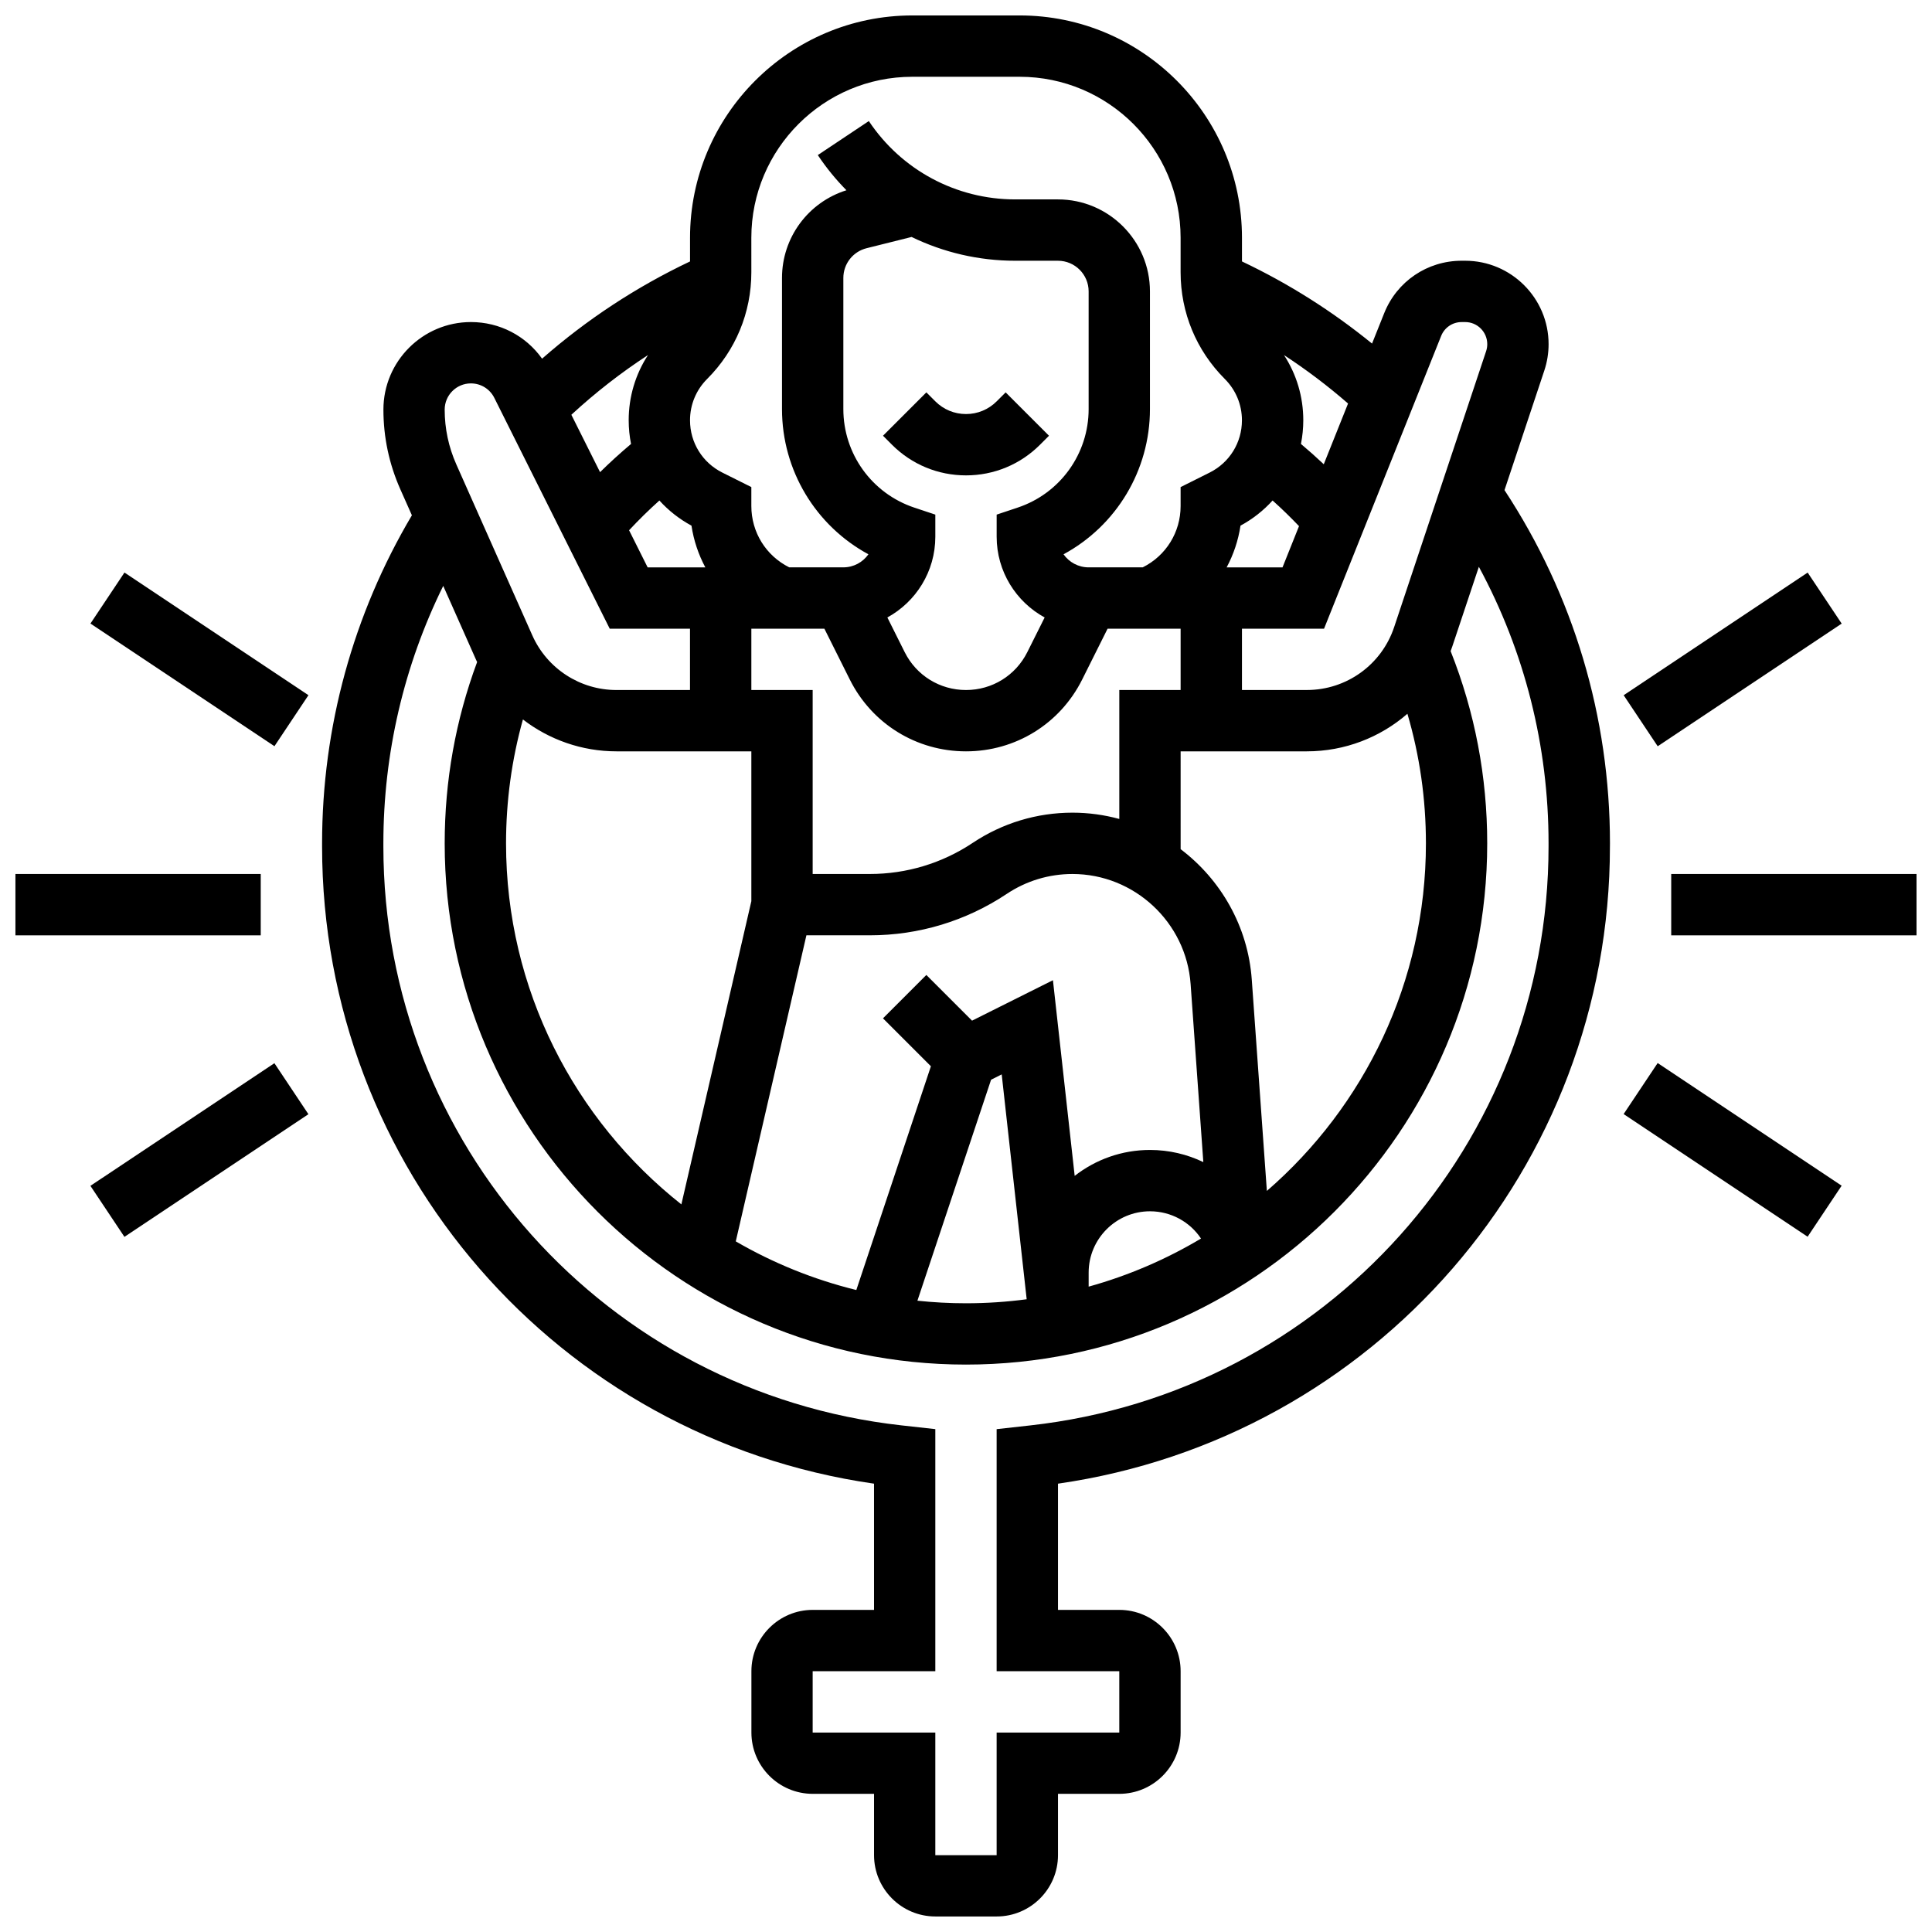
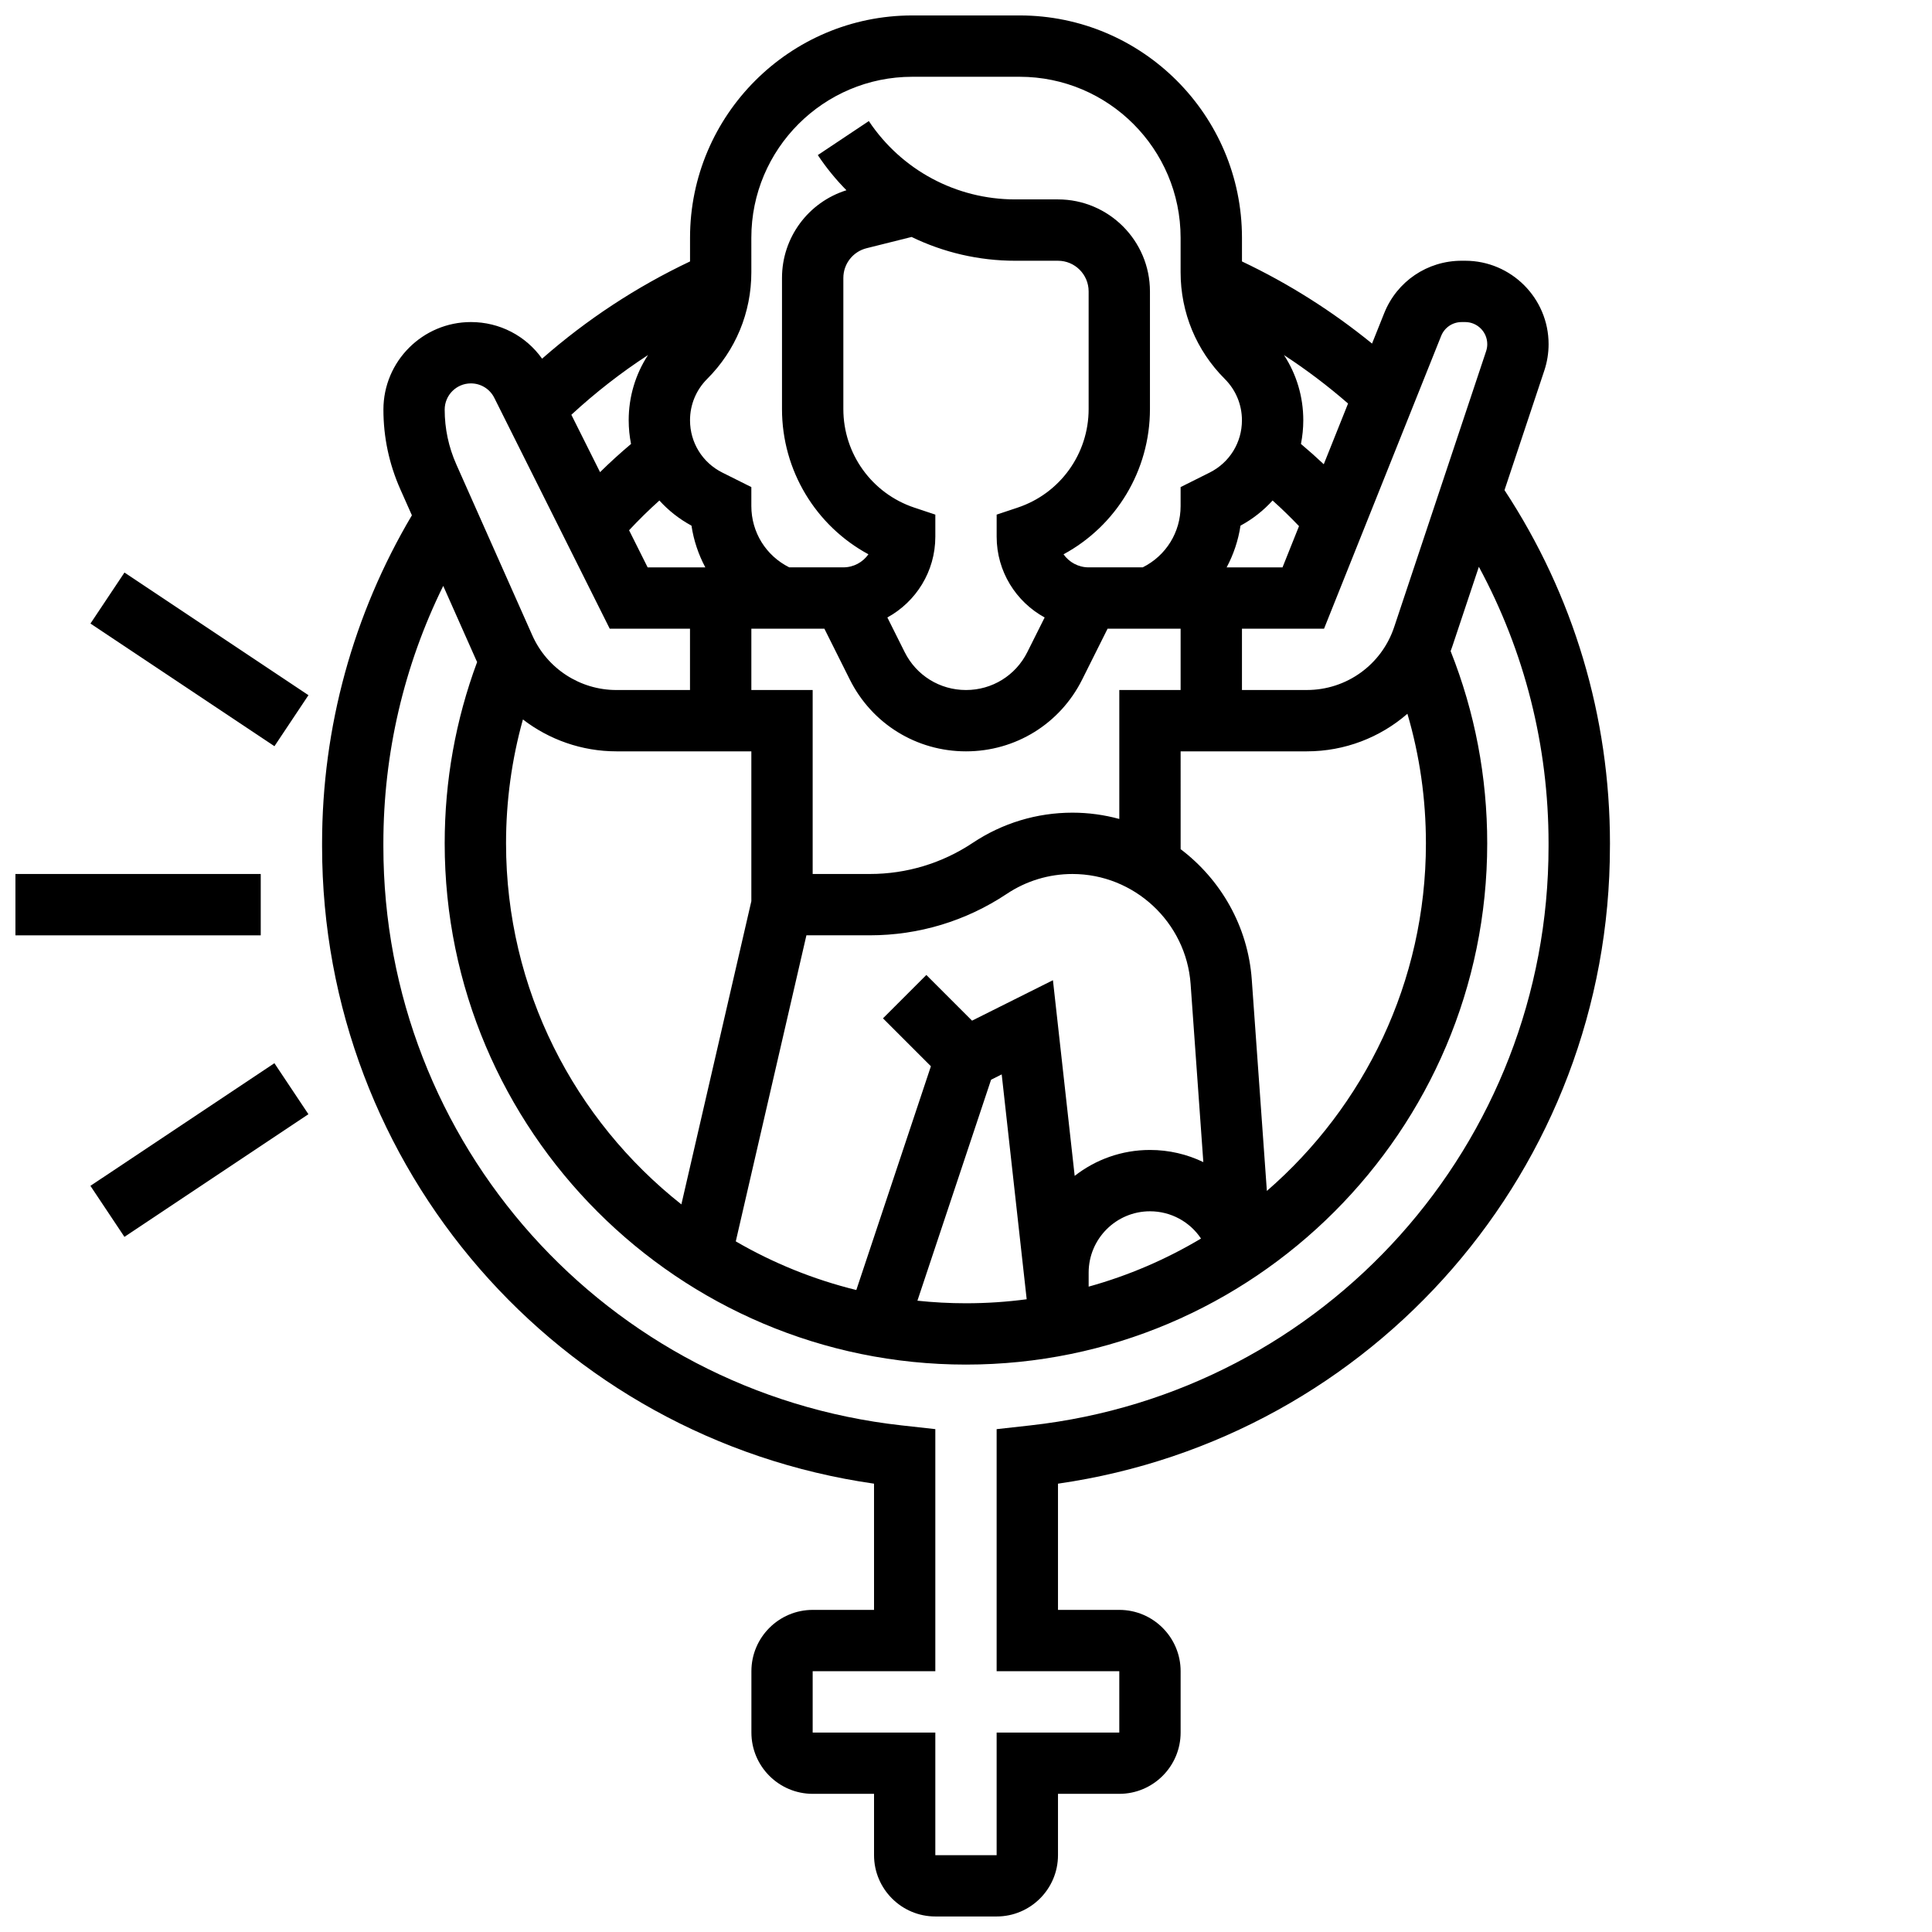
<svg xmlns="http://www.w3.org/2000/svg" width="800px" height="800px" version="1.1" viewBox="144 144 512 512">
  <defs>
    <clipPath id="c">
      <path d="m229 148.09h342v503.81h-342z" />
    </clipPath>
    <clipPath id="b">
      <path d="m586 375h65.902v17h-65.902z" />
    </clipPath>
    <clipPath id="a">
      <path d="m148.09 375h65.906v17h-65.906z" />
    </clipPath>
  </defs>
  <g clip-path="url(#c)">
    <path d="m553.26 242.2c0.75-2.258 1.133-4.609 1.133-6.992 0-12.191-9.918-22.109-22.109-22.109h-0.93c-9.094 0-17.152 5.457-20.527 13.898l-3.223 8.055c-10.59-8.625-22.137-15.918-34.469-21.77v-6.277c0-32.484-26.43-58.914-58.914-58.914h-28.441c-32.484 0-58.914 26.43-58.914 58.914v6.277c-14.227 6.75-27.363 15.383-39.211 25.77-4.309-6.059-11.246-9.703-18.855-9.703-12.789 0-23.191 10.406-23.191 23.195 0 7.32 1.508 14.426 4.481 21.121l3.066 6.894c-15.57 26.254-23.801 56.207-23.801 86.934v0.805c0 85.207 62.492 156.86 146.27 168.89l0.004 33.449h-16.25c-8.961 0-16.25 7.293-16.25 16.25v16.25c0 8.961 7.293 16.25 16.25 16.25h16.25v16.25c0 8.961 7.293 16.25 16.25 16.25h16.25c8.961 0 16.25-7.293 16.25-16.25v-16.25h16.25c8.961 0 16.25-7.293 16.25-16.25v-16.25c0-8.961-7.293-16.25-16.25-16.25h-16.25v-33.449c83.773-12.039 146.27-83.688 146.27-168.89l0.008-0.805c0-33.508-9.656-65.781-27.949-93.605zm-270.68 92.465c6.969 5.363 15.633 8.449 24.773 8.449h35.762v39.707l-18.543 80.355c-28.281-22.344-46.465-56.93-46.465-95.684 0-11.211 1.508-22.203 4.473-32.828zm28.031-79.281c0 2.137 0.215 4.234 0.621 6.269-2.832 2.379-5.574 4.875-8.211 7.473l-7.606-15.207c6.352-5.859 13.137-11.148 20.312-15.828-3.328 5.106-5.117 11.059-5.117 17.293zm8.137 21.254c2.391 2.644 5.246 4.906 8.5 6.664 0.59 3.918 1.848 7.644 3.668 11.055h-15.285l-4.918-9.836c2.559-2.746 5.238-5.379 8.035-7.883zm43.723 33.973 6.738 13.477c5.867 11.734 17.664 19.027 30.789 19.027s24.922-7.293 30.789-19.027l6.734-13.477h19.355v16.25h-16.25v34.172c-3.969-1.082-8.129-1.668-12.414-1.668-9.438 0-18.574 2.766-26.426 8-8.098 5.398-17.52 8.25-27.25 8.25l-15.172 0.004v-48.754h-16.25v-16.25zm11.176-100.83 11.934-2.984c8.426 4.09 17.785 6.305 27.465 6.305h11.328c4.481 0 8.125 3.644 8.125 8.125v31.184c0 11.867-7.562 22.363-18.82 26.113l-5.555 1.855v5.856c0 9.223 5.148 17.262 12.719 21.402l-4.594 9.184c-3.098 6.195-9.324 10.043-16.25 10.043s-13.152-3.848-16.25-10.043l-4.59-9.184c7.566-4.141 12.711-12.18 12.711-21.402v-5.856l-5.559-1.852c-11.254-3.754-18.816-14.246-18.816-26.113v-34.75c0-3.734 2.531-6.977 6.152-7.883zm107.6 66.855c2.422 2.168 4.758 4.441 7.004 6.797l-4.371 10.926h-14.805c1.82-3.41 3.082-7.137 3.668-11.055 3.254-1.758 6.113-4.023 8.504-6.668zm-123.54 115.23h16.832c12.949 0 25.492-3.797 36.266-10.98 5.172-3.449 11.195-5.269 17.41-5.269 16.391 0 30.141 12.805 31.309 29.152l3.371 47.199c-4.301-2.07-9.102-3.219-14.141-3.219-7.516 0-14.441 2.57-19.953 6.871l-5.762-51.855-21.438 10.719-12.109-12.109-11.492 11.492 12.699 12.699-19.766 59.301c-11.352-2.789-22.086-7.164-31.945-12.891zm48.938 38.27 2.816-1.41 6.621 59.59c-5.266 0.699-10.633 1.062-16.082 1.062-4.348 0-8.645-0.234-12.875-0.68zm25.859 51.117c0-8.961 7.293-16.25 16.25-16.25 5.578 0 10.582 2.805 13.527 7.223-9.215 5.5-19.207 9.816-29.777 12.746zm47.23-21.645-4-56c-1.008-14.141-8.23-26.527-18.852-34.57l-0.004-25.926h33.453c10.051 0 19.43-3.684 26.648-9.957 3.258 11.086 4.906 22.582 4.906 34.336 0 36.75-16.348 69.754-42.152 92.117zm51.621-230.26h0.93c3.231 0 5.856 2.625 5.856 5.856 0 0.633-0.102 1.254-0.301 1.852l-24.375 73.133c-3.324 9.969-12.617 16.668-23.129 16.668l-17.203 0.004v-16.25h21.754l31.031-77.578c0.895-2.238 3.027-3.684 5.438-3.684zm-36.543 37.684c-1.965-1.855-3.984-3.648-6.047-5.383 0.402-2.035 0.621-4.133 0.621-6.269 0-6.231-1.789-12.184-5.113-17.281 5.934 3.871 11.598 8.156 16.977 12.836zm-151.7-60.027c0-23.523 19.137-42.66 42.66-42.66h28.441c23.523 0 42.66 19.137 42.66 42.66v9.145c0 10.684 4.16 20.727 11.715 28.281 2.926 2.926 4.539 6.816 4.539 10.953 0 5.906-3.281 11.215-8.562 13.855l-7.691 3.844v5.023c0 6.926-3.848 13.152-10.043 16.25h-14.332c-2.746 0-5.18-1.371-6.652-3.461 13.953-7.551 22.902-22.207 22.902-38.484v-31.188c0-13.441-10.938-24.379-24.379-24.379h-11.332c-15.625 0-30.121-7.762-38.789-20.762l-13.523 9.016c2.25 3.379 4.797 6.488 7.59 9.32-10.117 3.172-17.078 12.52-17.078 23.242v34.746c0 16.281 8.953 30.938 22.902 38.488-1.473 2.094-3.906 3.461-6.652 3.461h-14.332c-6.195-3.098-10.043-9.324-10.043-16.25v-5.023l-7.688-3.844c-5.281-2.641-8.562-7.949-8.562-13.855 0-4.137 1.609-8.027 4.535-10.953 7.555-7.555 11.715-17.598 11.715-28.281zm-74.32 38.598c2.644 0 5.023 1.469 6.207 3.836l30.586 61.172h21.273v16.25h-19.508c-9.625 0-18.367-5.684-22.277-14.477l-20.145-45.32c-2.043-4.602-3.082-9.484-3.082-14.52 0.004-3.828 3.117-6.941 6.945-6.941zm285.59 121.89v0.805c0 78.781-59.047 144.75-137.34 153.45l-8.922 0.992v64.152h32.504v16.25h-32.504v32.504h-16.25v-32.504h-32.504v-16.25h32.504v-64.156l-8.922-0.992c-78.301-8.695-137.35-74.664-137.35-153.45v-0.805c0-23.809 5.453-47.105 15.863-68.223l8.762 19.719c0.07 0.156 0.152 0.301 0.223 0.453-5.703 15.348-8.598 31.492-8.598 48.051 0 76.172 61.969 138.14 138.14 138.14s138.14-61.969 138.14-138.14c0-17.617-3.262-34.734-9.695-50.934 0.148-0.406 0.297-0.812 0.438-1.227l7.043-21.121c12.121 22.41 18.469 47.434 18.469 73.281z" />
  </g>
-   <path d="m400 269.98c7.41 0 14.379-2.887 19.617-8.125l2.379-2.379-11.492-11.492-2.379 2.379c-2.172 2.172-5.055 3.363-8.125 3.363s-5.957-1.195-8.125-3.363l-2.379-2.379-11.492 11.492 2.379 2.383c5.238 5.234 12.203 8.121 19.617 8.121z" />
-   <path d="m574.29 328.24 48.758-32.504 9.016 13.523-48.758 32.504z" />
-   <path d="m574.28 439.24 9.016-13.523 48.758 32.504-9.016 13.523z" />
  <g clip-path="url(#b)">
-     <path d="m586.89 375.62h65.008v16.25h-65.008z" />
-   </g>
+     </g>
  <path d="m167.97 309.25 9.016-13.523 48.758 32.504-9.016 13.523z" />
  <path d="m167.96 458.26 48.758-32.504 9.016 13.523-48.758 32.504z" />
  <g clip-path="url(#a)">
    <path d="m148.09 375.62h65.008v16.25h-65.008z" />
  </g>
</svg>